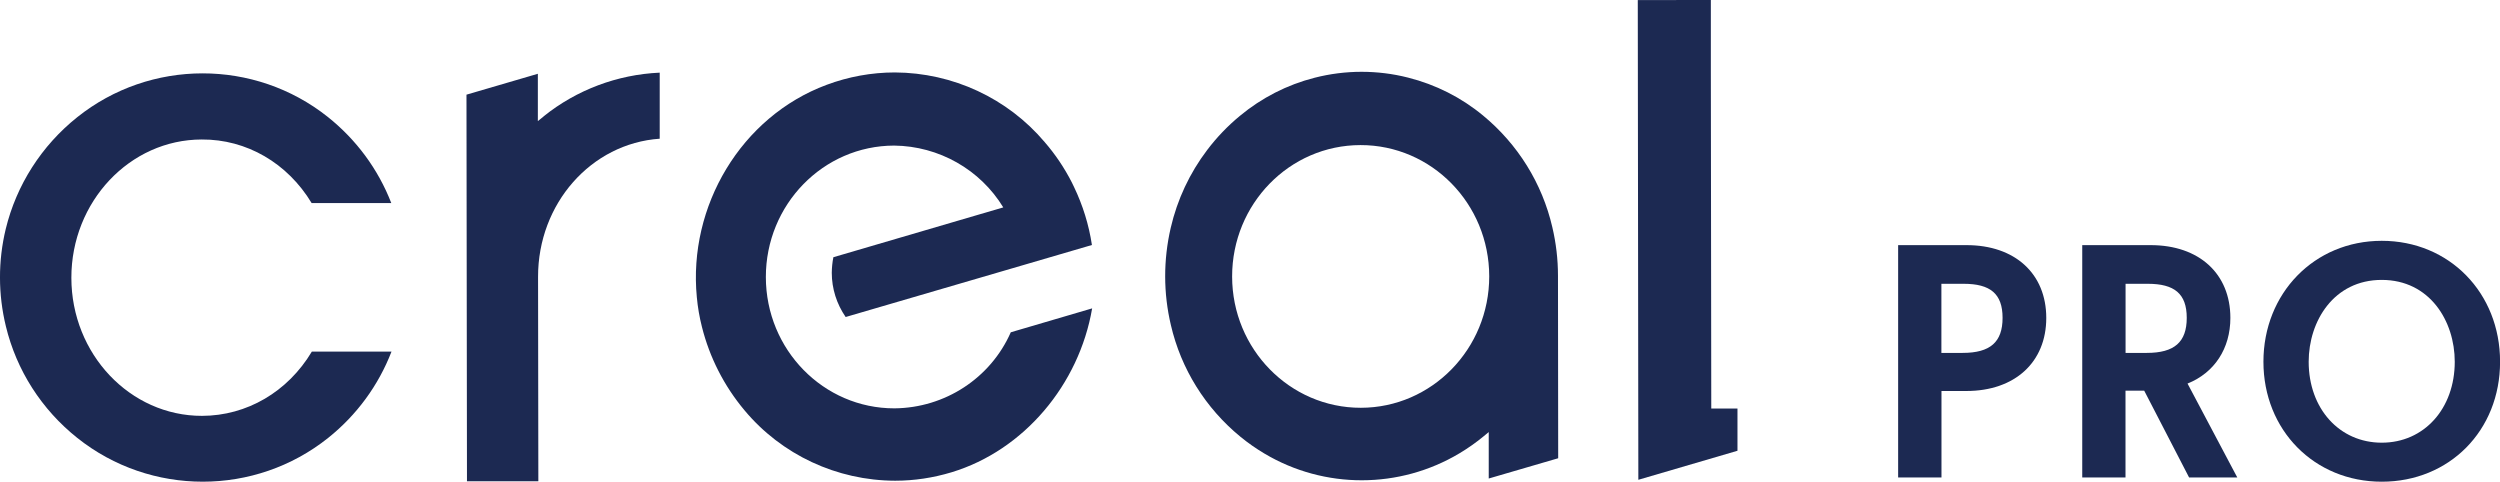
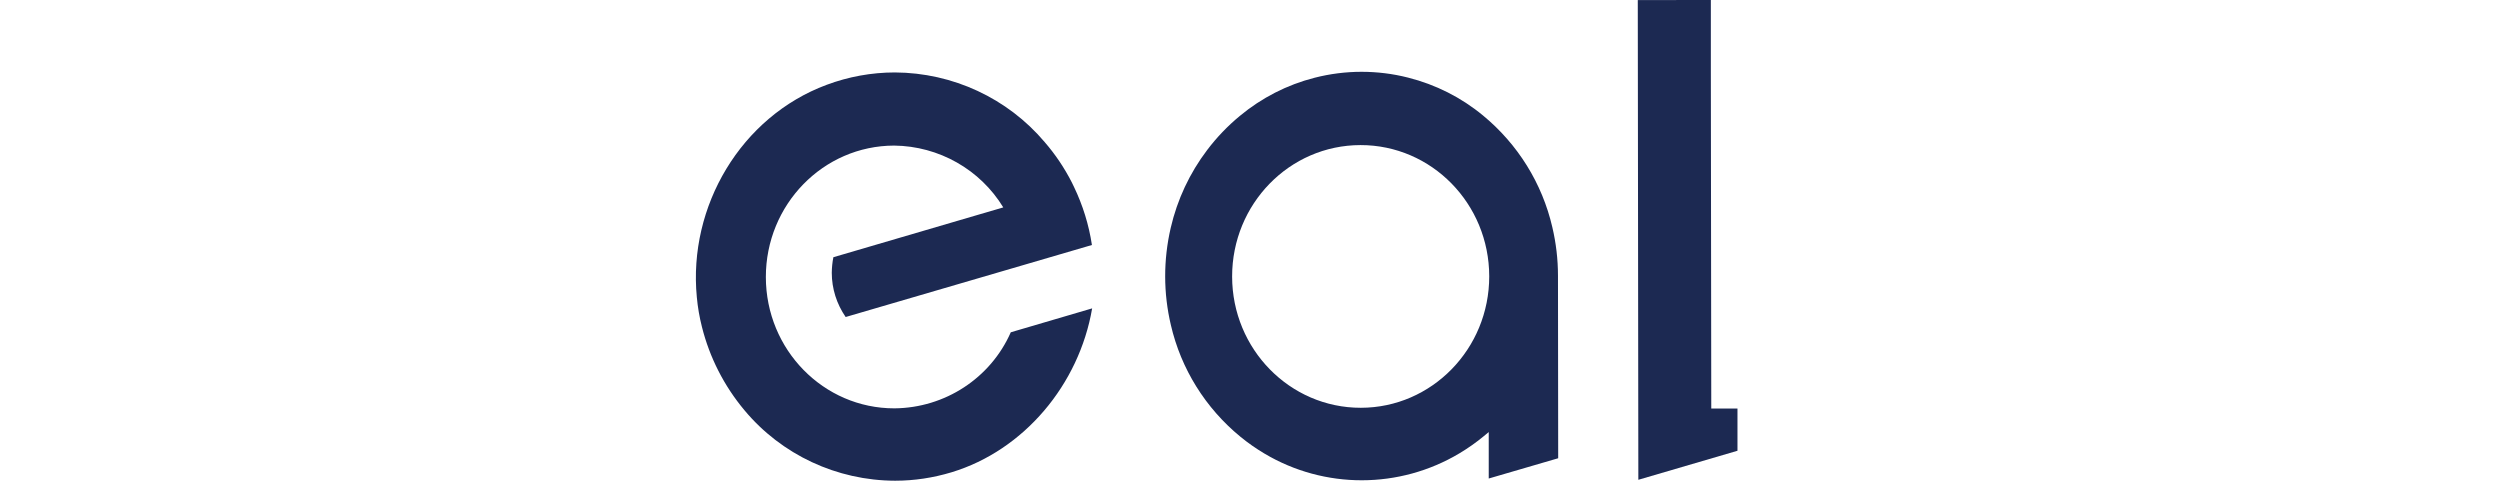
<svg xmlns="http://www.w3.org/2000/svg" id="_レイヤー_2" data-name="レイヤー 2" viewBox="0 0 353.07 68.03">
  <defs>
    <style>
      .cls-1 {
        fill: #1c2952;
      }
    </style>
  </defs>
  <g id="_レイヤー_1-2" data-name="レイヤー 1">
    <g id="logo_crealpro_yoko">
      <g>
-         <path id="_パス_1" data-name="パス 1" class="cls-1" d="m44.01,28.68h11.25c-1.85-4.78-4.95-8.97-8.97-12.17-10.33-8.21-25.07-8.2-35.38.04C5.87,20.57,2.32,26.13.81,32.34c-1.09,4.52-1.08,9.22.02,13.74,1.5,6.22,5.05,11.76,10.09,15.77,10.34,8.24,25.1,8.24,35.43-.01,4.02-3.21,7.1-7.41,8.94-12.18h-11.25c-3.4,5.68-9.18,9.06-15.51,9.07-10.16.01-18.44-8.73-18.45-19.49s8.25-19.53,18.41-19.54c6.33-.04,12.12,3.33,15.53,8.99Z" />
-         <path id="_パス_2" data-name="パス 2" class="cls-1" d="m76.79,16.43l-.08.07-.75.6v-6.68s-10.08,2.95-10.08,2.95l.07,54.6h10.08s-.04-28.88-.04-28.88c-.01-10.34,7.5-18.83,17.18-19.5v-9.33c-5.99.27-11.73,2.43-16.38,6.16h0Z" />
        <path id="_パス_3" data-name="パス 3" class="cls-1" d="m143.59,46.68l-.84.25c-2.85,6.47-9.29,10.68-16.43,10.74-10.02.01-18.15-8.29-18.16-18.53-.01-10.24,8.09-18.56,18.12-18.58,6.32.07,12.15,3.38,15.41,8.73l-23.94,7.02h-.05c-.15.73-.22,1.47-.23,2.22,0,2.23.69,4.4,1.96,6.24l24.94-7.29,9.84-2.88c-.43-2.85-1.29-5.62-2.54-8.22-.1-.22-.2-.43-.31-.64-1.04-2.03-2.32-3.94-3.82-5.67-5.24-6.2-12.98-9.8-21.16-9.84-3.29,0-6.56.6-9.64,1.75-12.09,4.5-19.57,17.15-18.33,29.99.13,1.41.37,2.82.72,4.19,1.08,4.32,3.13,8.34,6,11.77,5.24,6.29,13.05,9.94,21.29,9.96,2.7,0,5.38-.41,7.96-1.19,10.23-3.1,18.02-12.39,19.86-23.15l-10.65,3.13Z" />
        <path id="_パス_4" data-name="パス 4" class="cls-1" d="m220.06,64.68l-.03-25.74c0-2.31-.27-4.61-.8-6.86-1.43-6.18-4.87-11.72-9.8-15.78-3.07-2.54-6.68-4.36-10.57-5.34-4.33-1.1-8.87-1.09-13.2.02-3.89.99-7.49,2.84-10.56,5.39-1.72,1.42-3.27,3.04-4.61,4.81-2.48,3.27-4.23,7.01-5.15,10.99-1.05,4.52-1.05,9.22.02,13.74,1.43,6.18,4.88,11.72,9.82,15.77,1.07.88,2.21,1.67,3.4,2.38,8.47,5.04,19.06,5.02,27.52-.03,1.19-.71,2.33-1.51,3.4-2.39l.75-.62v6.56s9.8-2.86,9.8-2.86v-.04Zm-27.87-7.09c-10.03.01-18.17-8.29-18.18-18.53s8.09-18.56,18.13-18.57c10.04-.01,18.17,8.28,18.18,18.53.01,10.25-8.12,18.56-18.13,18.57Z" />
        <path id="_パス_5" data-name="パス 5" class="cls-1" d="m241.68,57.71l-.06-47.77h0V0s-10.32.01-10.32.01l.08,67.75,14-4.1v-5.96s-3.7,0-3.7,0Z" />
      </g>
      <g>
-         <path class="cls-1" d="m274.18,67.43h-6.11v-32.81h9.67c6.83,0,11.25,4.03,11.25,10.28s-4.43,10.32-11.29,10.32h-3.51v12.22Zm0-17.59h3c3.9,0,5.64-1.53,5.64-4.95s-1.75-4.81-5.5-4.81h-3.14v9.76Z" />
-         <path class="cls-1" d="m315.98,67.43h-6.82l-6.34-12.26h-2.64v12.26h-6.11v-32.81h9.67c6.83,0,11.25,4.03,11.25,10.28,0,4.32-2.25,7.75-6.05,9.27l7.03,13.27Zm-15.79-17.59h3c3.9,0,5.64-1.53,5.64-4.95s-1.75-4.81-5.5-4.81h-3.14v9.76Z" />
-         <path class="cls-1" d="m336.37,68.03c-9.52,0-16.71-7.28-16.71-16.94s7.18-17.08,16.71-17.08,16.71,7.34,16.71,17.08-7.18,16.94-16.71,16.94Zm0-28.5c-6.77,0-10.32,5.82-10.32,11.56,0,6.62,4.34,11.43,10.32,11.43s10.31-4.81,10.31-11.43c0-5.75-3.54-11.56-10.31-11.56Z" />
-       </g>
+         </g>
    </g>
  </g>
</svg>